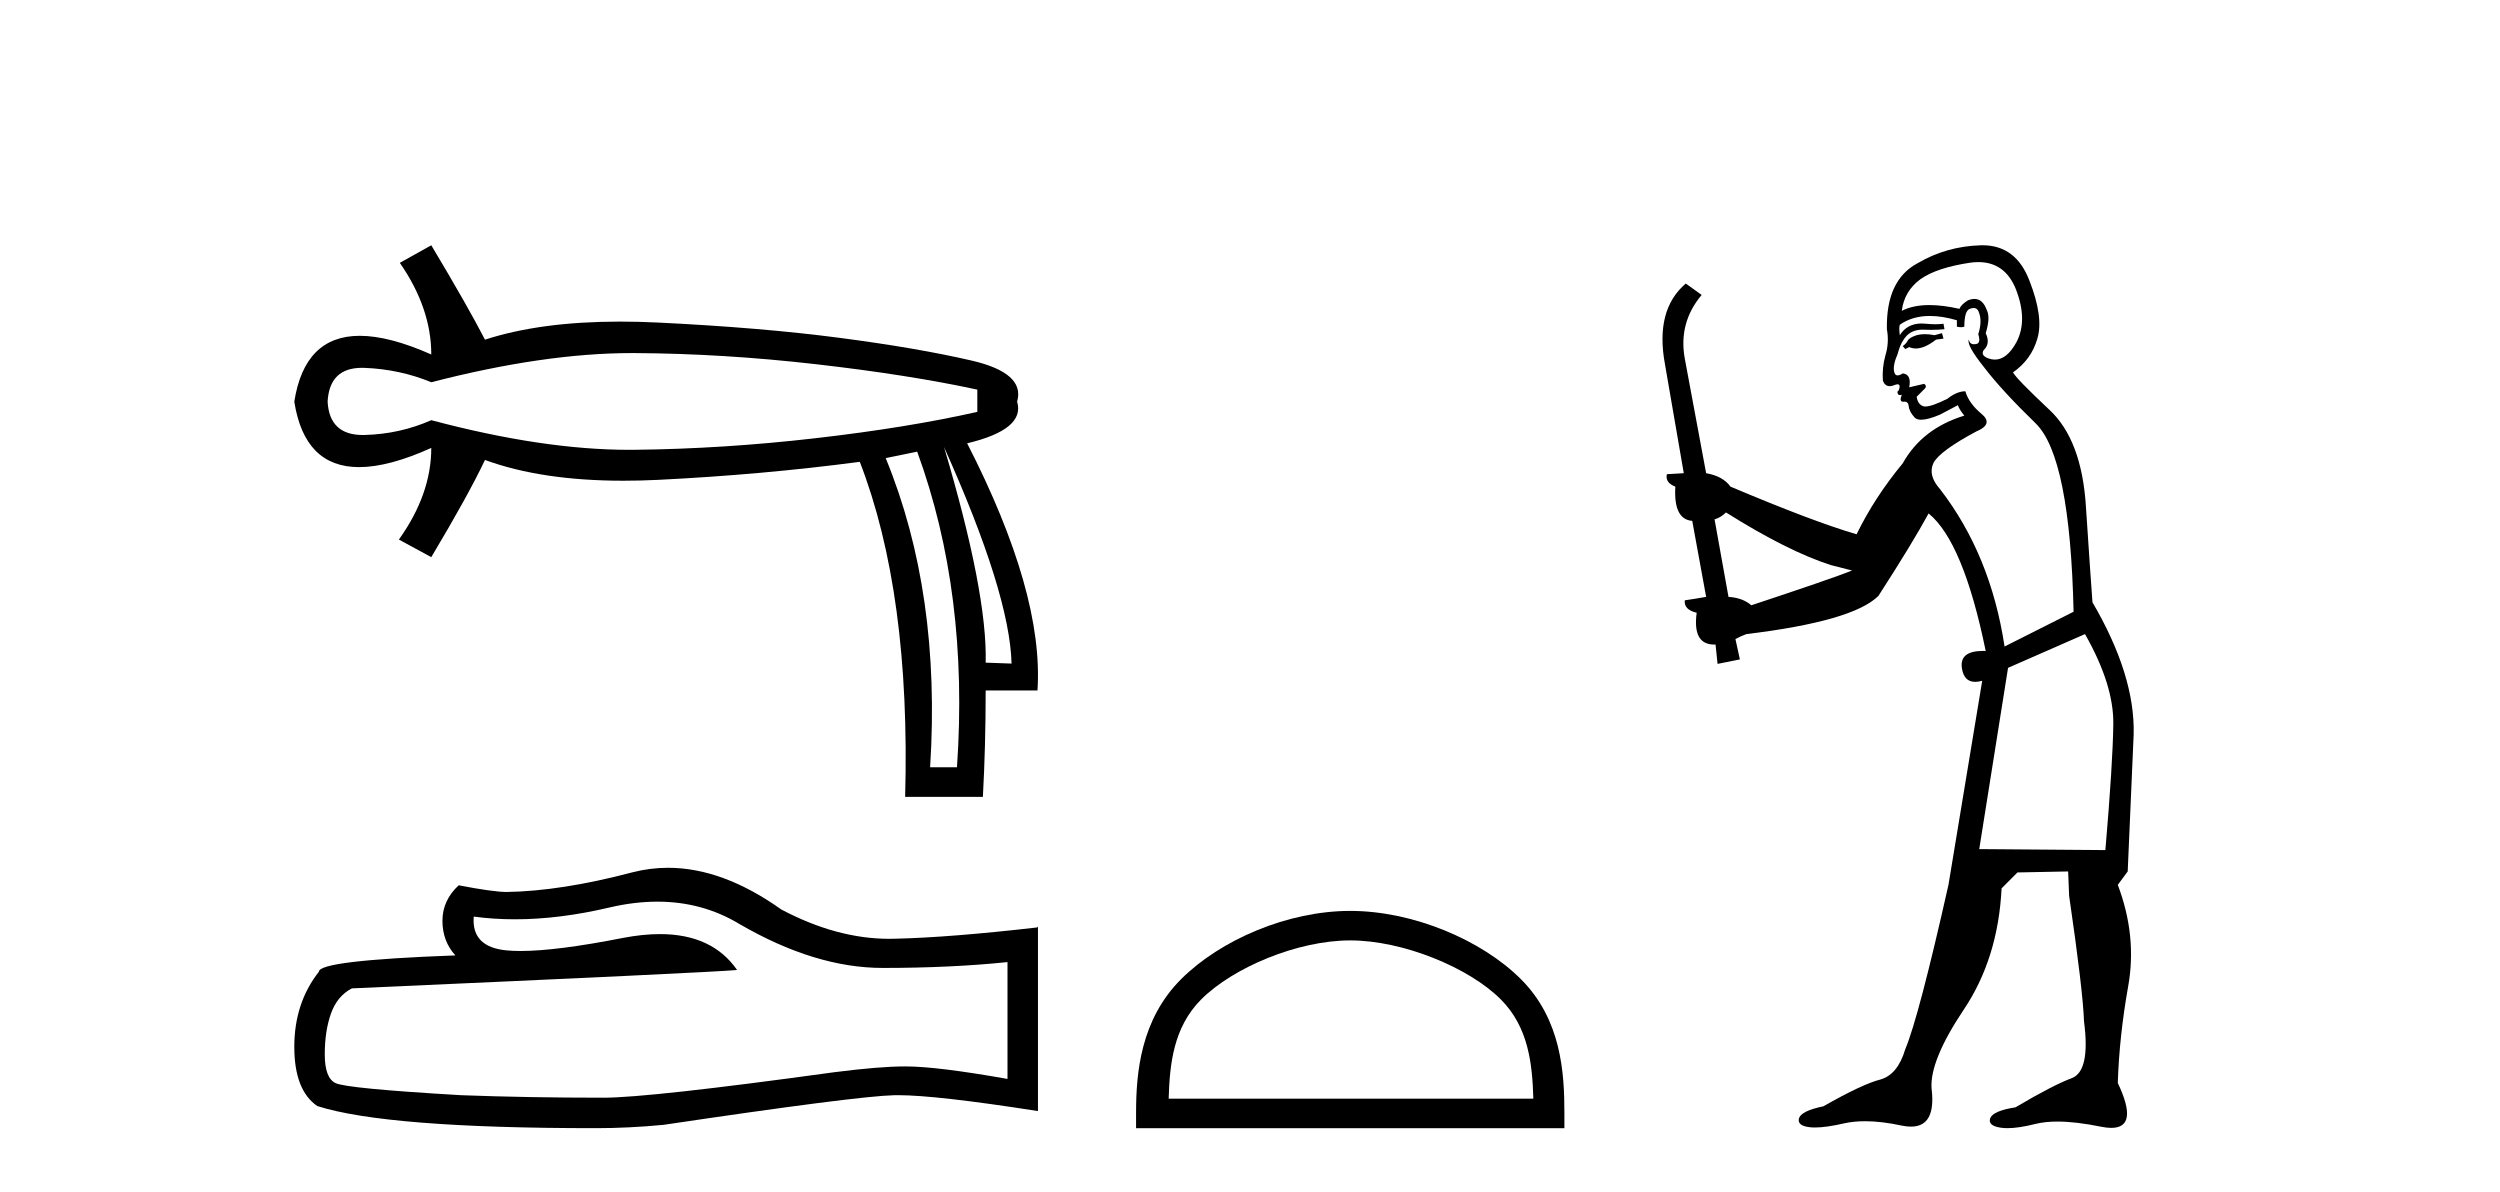
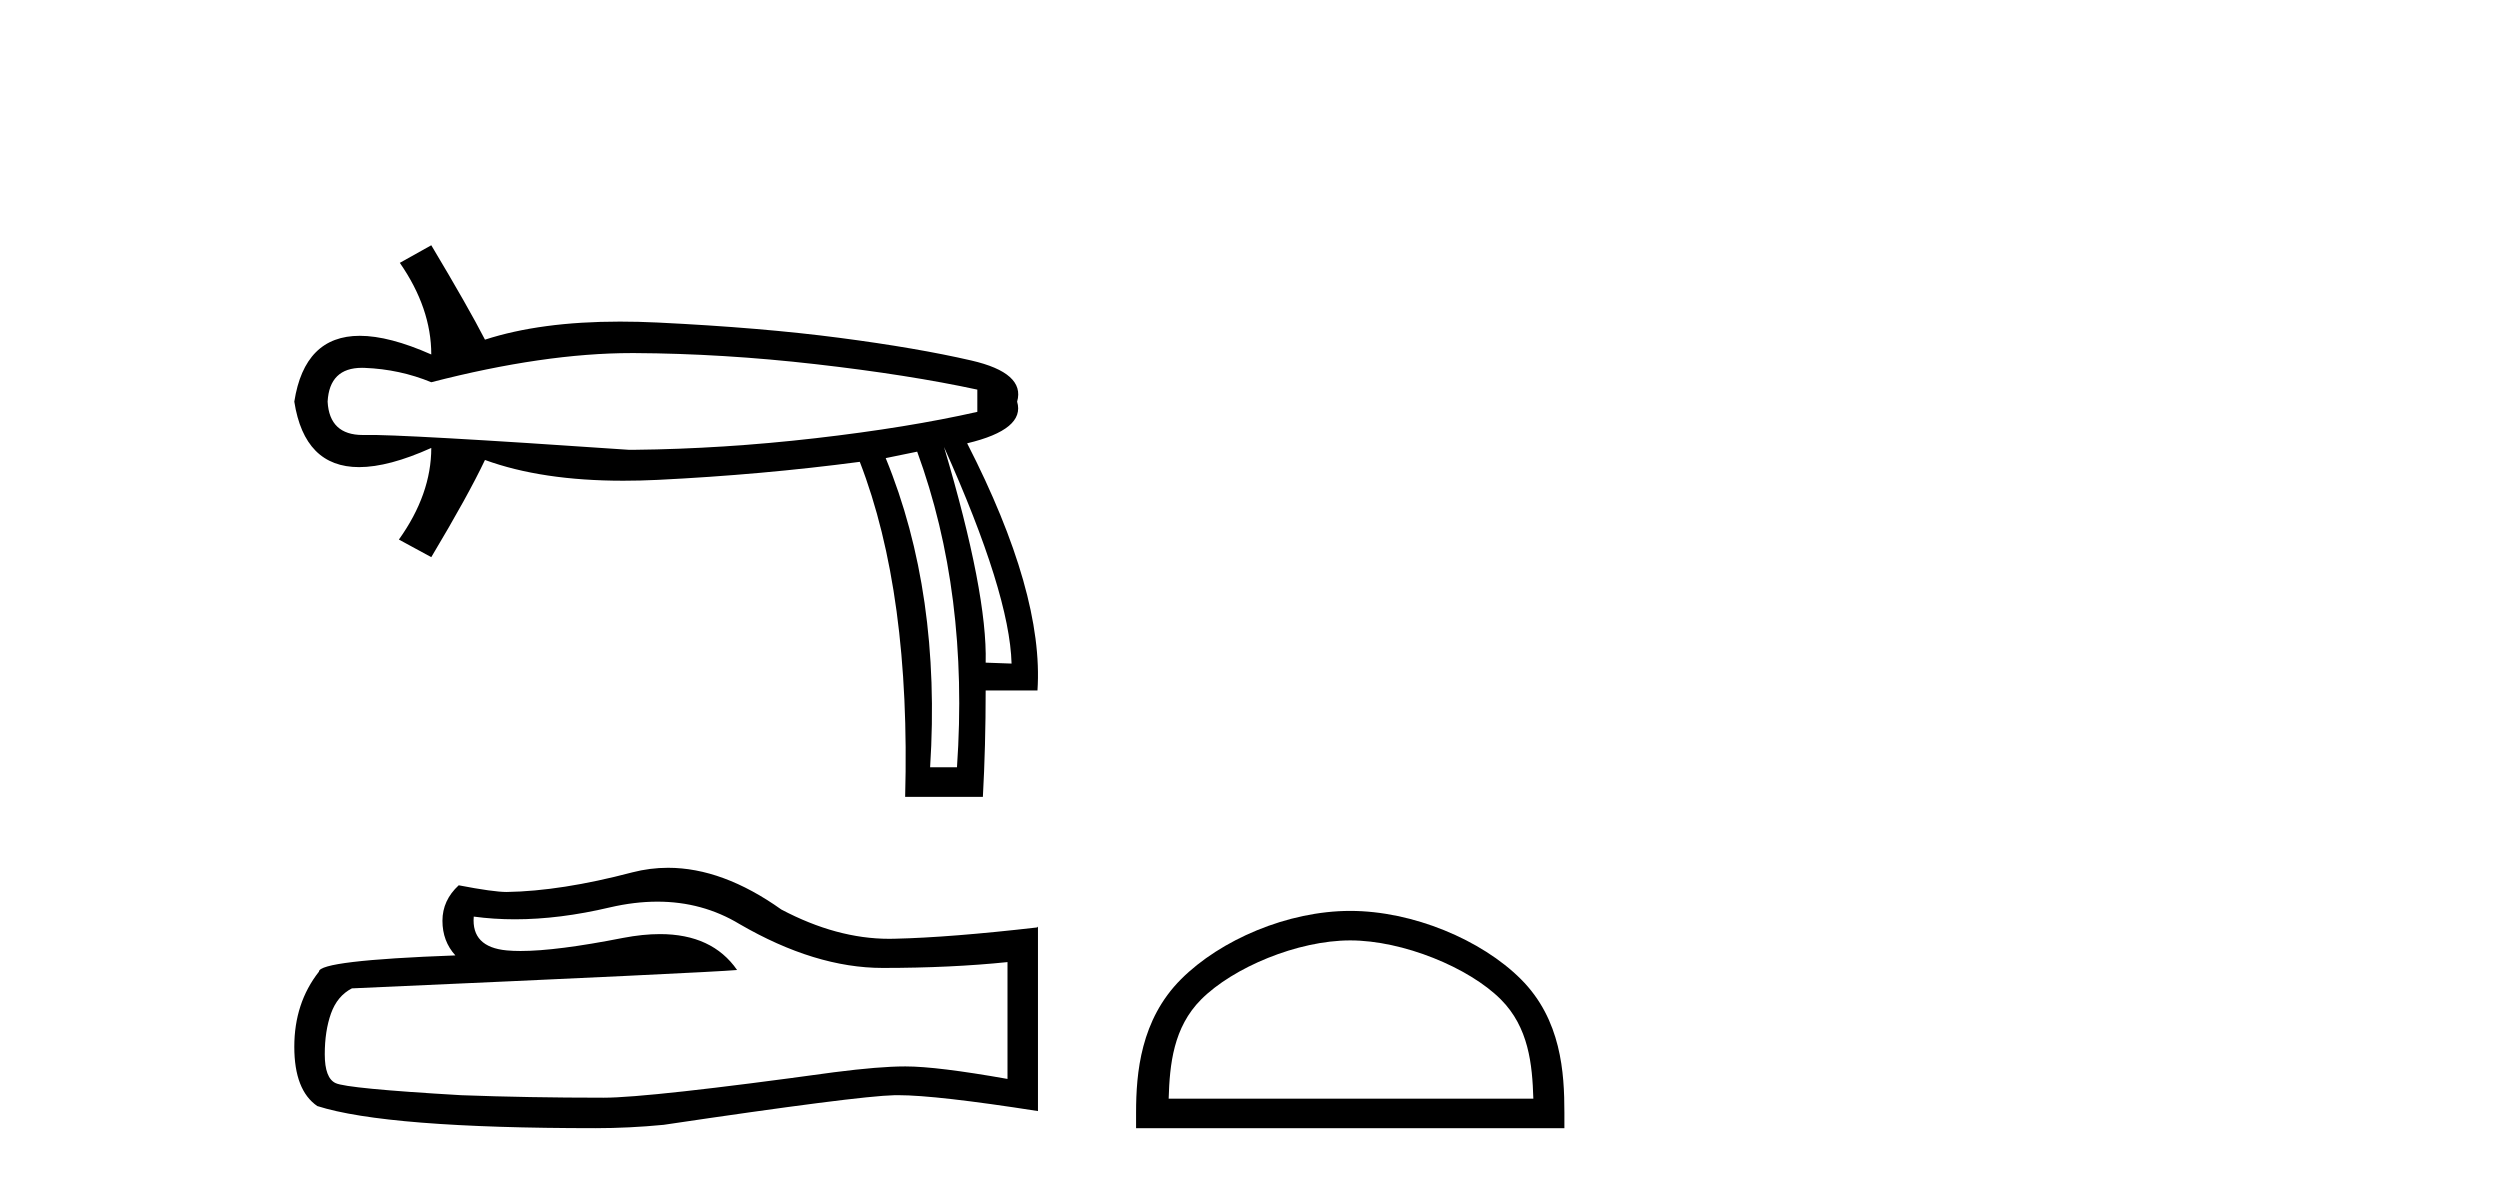
<svg xmlns="http://www.w3.org/2000/svg" width="86.0" height="41.0">
-   <path d="M 21.731 12.146 Q 21.778 12.146 21.824 12.146 Q 24.865 12.162 28.064 12.528 Q 31.264 12.894 33.62 13.403 L 33.62 14.168 Q 31.232 14.709 28.049 15.075 Q 24.865 15.441 21.824 15.473 Q 21.735 15.474 21.645 15.474 Q 18.668 15.474 14.836 14.454 Q 13.754 14.932 12.544 14.963 Q 12.512 14.964 12.481 14.964 Q 11.332 14.964 11.27 13.817 Q 11.332 12.653 12.454 12.653 Q 12.498 12.653 12.544 12.655 Q 13.754 12.703 14.836 13.149 Q 18.723 12.146 21.731 12.146 ZM 32.474 15.377 Q 34.734 20.408 34.798 22.827 L 34.798 22.827 L 33.907 22.795 Q 33.97 20.408 32.474 15.377 ZM 31.551 15.537 Q 33.334 20.408 32.92 26.393 L 31.996 26.393 Q 32.378 20.408 30.468 15.759 L 31.551 15.537 ZM 14.836 8.437 L 13.754 9.042 Q 14.836 10.602 14.836 12.194 Q 13.388 11.552 12.377 11.552 Q 10.477 11.552 10.124 13.817 Q 10.475 16.069 12.354 16.069 Q 13.371 16.069 14.836 15.409 L 14.836 15.409 Q 14.836 17.001 13.722 18.561 L 14.836 19.166 Q 16.11 17.033 16.683 15.823 Q 18.64 16.537 21.443 16.537 Q 22.014 16.537 22.62 16.508 Q 26.202 16.332 29.577 15.887 Q 31.328 20.408 31.137 27.412 L 33.811 27.412 Q 33.907 25.661 33.907 23.751 L 35.689 23.751 Q 35.912 20.408 33.27 15.25 Q 35.276 14.772 34.989 13.817 Q 35.276 12.83 33.413 12.401 Q 31.551 11.971 28.876 11.621 Q 26.202 11.27 22.62 11.095 Q 21.953 11.063 21.327 11.063 Q 18.599 11.063 16.683 11.684 Q 16.11 10.57 14.836 8.437 Z" style="fill:#000000;stroke:none" />
+   <path d="M 21.731 12.146 Q 21.778 12.146 21.824 12.146 Q 24.865 12.162 28.064 12.528 Q 31.264 12.894 33.62 13.403 L 33.62 14.168 Q 31.232 14.709 28.049 15.075 Q 24.865 15.441 21.824 15.473 Q 21.735 15.474 21.645 15.474 Q 13.754 14.932 12.544 14.963 Q 12.512 14.964 12.481 14.964 Q 11.332 14.964 11.27 13.817 Q 11.332 12.653 12.454 12.653 Q 12.498 12.653 12.544 12.655 Q 13.754 12.703 14.836 13.149 Q 18.723 12.146 21.731 12.146 ZM 32.474 15.377 Q 34.734 20.408 34.798 22.827 L 34.798 22.827 L 33.907 22.795 Q 33.97 20.408 32.474 15.377 ZM 31.551 15.537 Q 33.334 20.408 32.92 26.393 L 31.996 26.393 Q 32.378 20.408 30.468 15.759 L 31.551 15.537 ZM 14.836 8.437 L 13.754 9.042 Q 14.836 10.602 14.836 12.194 Q 13.388 11.552 12.377 11.552 Q 10.477 11.552 10.124 13.817 Q 10.475 16.069 12.354 16.069 Q 13.371 16.069 14.836 15.409 L 14.836 15.409 Q 14.836 17.001 13.722 18.561 L 14.836 19.166 Q 16.11 17.033 16.683 15.823 Q 18.64 16.537 21.443 16.537 Q 22.014 16.537 22.62 16.508 Q 26.202 16.332 29.577 15.887 Q 31.328 20.408 31.137 27.412 L 33.811 27.412 Q 33.907 25.661 33.907 23.751 L 35.689 23.751 Q 35.912 20.408 33.27 15.25 Q 35.276 14.772 34.989 13.817 Q 35.276 12.83 33.413 12.401 Q 31.551 11.971 28.876 11.621 Q 26.202 11.27 22.62 11.095 Q 21.953 11.063 21.327 11.063 Q 18.599 11.063 16.683 11.684 Q 16.11 10.57 14.836 8.437 Z" style="fill:#000000;stroke:none" />
  <path d="M 22.615 31.017 Q 24.165 31.017 25.442 31.789 Q 28.04 33.297 30.366 33.297 Q 32.706 33.297 34.658 33.096 L 34.658 37.115 Q 32.232 36.685 31.155 36.685 L 31.127 36.685 Q 30.251 36.685 28.686 36.886 Q 22.327 37.761 20.762 37.761 Q 18.163 37.761 15.866 37.675 Q 11.933 37.446 11.545 37.259 Q 11.172 37.087 11.172 36.268 Q 11.172 35.464 11.387 34.861 Q 11.603 34.259 12.105 34 Q 24.394 33.455 25.356 33.368 Q 24.499 32.133 22.702 32.133 Q 22.119 32.133 21.437 32.263 Q 19.148 32.714 17.907 32.714 Q 17.646 32.714 17.431 32.694 Q 16.211 32.579 16.297 31.531 L 16.297 31.531 Q 16.983 31.624 17.713 31.624 Q 19.246 31.624 20.977 31.215 Q 21.831 31.017 22.615 31.017 ZM 22.981 29.852 Q 22.359 29.852 21.752 30.009 Q 19.298 30.655 17.431 30.684 Q 16.972 30.684 15.78 30.454 Q 15.22 30.971 15.22 31.675 Q 15.22 32.378 15.665 32.866 Q 10.971 33.038 10.971 33.426 Q 10.124 34.503 10.124 36.01 Q 10.124 37.503 10.914 38.048 Q 13.297 38.809 20.489 38.809 Q 21.637 38.809 22.829 38.694 Q 29.49 37.704 30.768 37.675 Q 30.828 37.674 30.894 37.674 Q 32.206 37.674 35.706 38.221 L 35.706 31.875 L 35.677 31.904 Q 32.677 32.249 30.782 32.292 Q 30.685 32.295 30.587 32.295 Q 28.784 32.295 26.877 31.287 Q 24.86 29.852 22.981 29.852 Z" style="fill:#000000;stroke:none" />
  <path d="M 46.448 32.35 C 48.26 32.35 50.529 33.281 51.626 34.378 C 52.587 35.339 52.712 36.612 52.747 37.795 L 40.202 37.795 C 40.237 36.612 40.363 35.339 41.323 34.378 C 42.421 33.281 44.636 32.35 46.448 32.35 ZM 46.448 31.335 C 44.298 31.335 41.985 32.329 40.629 33.684 C 39.238 35.075 39.081 36.906 39.081 38.275 L 39.081 38.809 L 53.815 38.809 L 53.815 38.275 C 53.815 36.906 53.711 35.075 52.32 33.684 C 50.965 32.329 48.598 31.335 46.448 31.335 Z" style="fill:#000000;stroke:none" />
-   <path d="M 66.805 11.461 L 66.549 11.53 Q 66.369 11.495 66.215 11.495 Q 66.062 11.495 65.934 11.53 Q 65.677 11.615 65.626 11.717 Q 65.575 11.82 65.455 11.905 L 65.541 12.008 L 65.677 11.94 Q 65.785 11.988 65.906 11.988 Q 66.209 11.988 66.6 11.683 L 66.856 11.649 L 66.805 11.461 ZM 68.053 9.016 Q 68.976 9.016 69.35 9.958 Q 69.76 11.017 69.367 11.769 Q 69.039 12.37 68.624 12.37 Q 68.52 12.37 68.41 12.332 Q 68.12 12.23 68.24 12.042 Q 68.479 11.82 68.308 11.461 Q 68.479 10.915 68.342 10.658 Q 68.205 10.283 67.921 10.283 Q 67.817 10.283 67.693 10.334 Q 67.471 10.47 67.403 10.624 Q 66.83 10.494 66.373 10.494 Q 65.808 10.494 65.421 10.693 Q 65.507 10.009 66.07 9.599 Q 66.634 9.206 67.778 9.036 Q 67.922 9.016 68.053 9.016 ZM 59.374 17.628 Q 61.492 18.96 62.978 19.438 L 63.713 19.626 Q 62.978 19.917 60.245 20.822 Q 59.955 20.566 59.46 20.532 L 58.981 17.867 Q 59.203 17.799 59.374 17.628 ZM 67.892 10.595 Q 68.037 10.595 68.086 10.778 Q 68.188 11.068 68.052 11.495 Q 68.154 11.82 67.966 11.837 Q 67.935 11.842 67.907 11.842 Q 67.756 11.842 67.727 11.683 L 67.727 11.683 Q 67.642 11.871 68.257 12.64 Q 68.855 13.426 70.033 14.57 Q 71.212 15.732 71.331 21.044 L 68.957 22.24 Q 68.479 19.08 66.736 16.825 Q 66.309 16.347 66.514 15.92 Q 66.736 15.51 67.983 14.843 Q 68.598 14.587 68.154 14.228 Q 67.727 13.87 67.608 13.46 Q 67.317 13.46 66.993 13.716 Q 66.456 13.984 66.235 13.984 Q 66.188 13.984 66.156 13.972 Q 65.968 13.904 65.934 13.648 L 66.19 13.391 Q 66.309 13.289 66.19 13.204 L 65.677 13.323 Q 65.763 12.879 65.455 12.845 Q 65.348 12.914 65.278 12.914 Q 65.193 12.914 65.165 12.811 Q 65.097 12.589 65.284 12.162 Q 65.387 11.752 65.609 11.53 Q 65.814 11.34 66.135 11.34 Q 66.162 11.34 66.19 11.342 Q 66.309 11.347 66.427 11.347 Q 66.662 11.347 66.89 11.325 L 66.856 11.137 Q 66.728 11.154 66.578 11.154 Q 66.429 11.154 66.258 11.137 Q 66.179 11.128 66.105 11.128 Q 65.606 11.128 65.353 11.53 Q 65.319 11.273 65.353 11.171 Q 65.785 10.869 66.388 10.869 Q 66.811 10.869 67.317 11.017 L 67.317 11.239 Q 67.394 11.256 67.458 11.256 Q 67.522 11.256 67.573 11.239 Q 67.573 10.693 67.761 10.624 Q 67.835 10.595 67.892 10.595 ZM 71.724 21.813 Q 72.715 23.555 72.698 24.905 Q 72.681 26.254 72.425 29.243 L 68.086 29.209 L 69.077 22.974 L 71.724 21.813 ZM 68.2 8.437 Q 68.169 8.437 68.137 8.438 Q 66.959 8.472 65.968 9.053 Q 64.875 9.633 64.909 11.325 Q 64.994 11.786 64.857 12.23 Q 64.738 12.657 64.772 13.101 Q 64.845 13.284 65.006 13.284 Q 65.07 13.284 65.148 13.255 Q 65.228 13.22 65.275 13.22 Q 65.391 13.22 65.319 13.426 Q 65.25 13.46 65.284 13.545 Q 65.307 13.591 65.36 13.591 Q 65.387 13.591 65.421 13.579 L 65.421 13.579 Q 65.325 13.82 65.469 13.82 Q 65.479 13.82 65.489 13.819 Q 65.503 13.817 65.516 13.817 Q 65.645 13.817 65.66 13.972 Q 65.677 14.16 65.865 14.365 Q 65.939 14.439 66.089 14.439 Q 66.322 14.439 66.736 14.263 L 67.351 13.938 Q 67.403 14.092 67.573 14.297 Q 66.122 14.741 65.455 15.937 Q 64.482 17.115 63.867 18.379 Q 62.398 17.952 59.528 16.74 Q 59.272 16.381 58.691 16.278 L 57.956 12.332 Q 57.734 11.102 58.537 10.146 L 57.991 9.753 Q 56.931 10.658 57.273 12.52 L 57.922 16.278 L 57.341 16.312 Q 57.273 16.603 57.632 16.74 Q 57.563 17.867 58.213 17.918 L 58.691 20.532 Q 58.315 20.6 57.956 20.651 Q 57.922 20.976 58.366 21.078 Q 58.217 22.173 58.969 22.173 Q 58.992 22.173 59.015 22.172 L 59.084 22.838 L 59.852 22.684 L 59.699 21.984 Q 59.887 21.881 60.075 21.813 Q 63.747 21.369 64.618 20.498 Q 65.797 18.67 66.344 17.662 Q 67.539 18.636 68.308 22.394 Q 68.26 22.392 68.215 22.392 Q 67.407 22.392 67.488 22.974 Q 67.555 23.456 67.946 23.456 Q 68.055 23.456 68.188 23.419 L 68.188 23.419 L 67.027 30.439 Q 66.002 35 65.541 36.093 Q 65.284 36.964 64.687 37.135 Q 64.072 37.289 62.722 38.058 Q 61.971 38.211 61.885 38.468 Q 61.817 38.724 62.244 38.775 Q 62.332 38.786 62.438 38.786 Q 62.826 38.786 63.457 38.639 Q 63.778 38.57 64.159 38.57 Q 64.731 38.57 65.438 38.724 Q 65.601 38.756 65.738 38.756 Q 66.608 38.756 66.446 37.443 Q 66.378 36.486 67.556 34.727 Q 68.735 32.967 68.855 30.559 L 69.401 30.012 L 71.144 29.978 L 71.178 30.815 Q 71.656 34.095 71.69 35.137 Q 71.912 36.828 71.28 37.084 Q 70.631 37.323 69.333 38.092 Q 68.564 38.211 68.462 38.468 Q 68.376 38.724 68.82 38.792 Q 68.927 38.809 69.057 38.809 Q 69.448 38.809 70.05 38.656 Q 70.366 38.582 70.776 38.582 Q 71.41 38.582 72.271 38.758 Q 72.471 38.799 72.626 38.799 Q 73.587 38.799 72.852 37.255 Q 72.903 35.649 73.21 33.924 Q 73.518 32.199 72.852 30.439 L 73.193 29.978 L 73.398 25.263 Q 73.45 23.231 71.981 20.72 Q 71.912 19.797 71.759 17.474 Q 71.622 15.134 70.494 14.092 Q 69.367 13.033 69.247 12.811 Q 69.88 12.367 70.085 11.649 Q 70.307 10.915 69.811 9.651 Q 69.346 8.437 68.2 8.437 Z" style="fill:#000000;stroke:none" />
</svg>